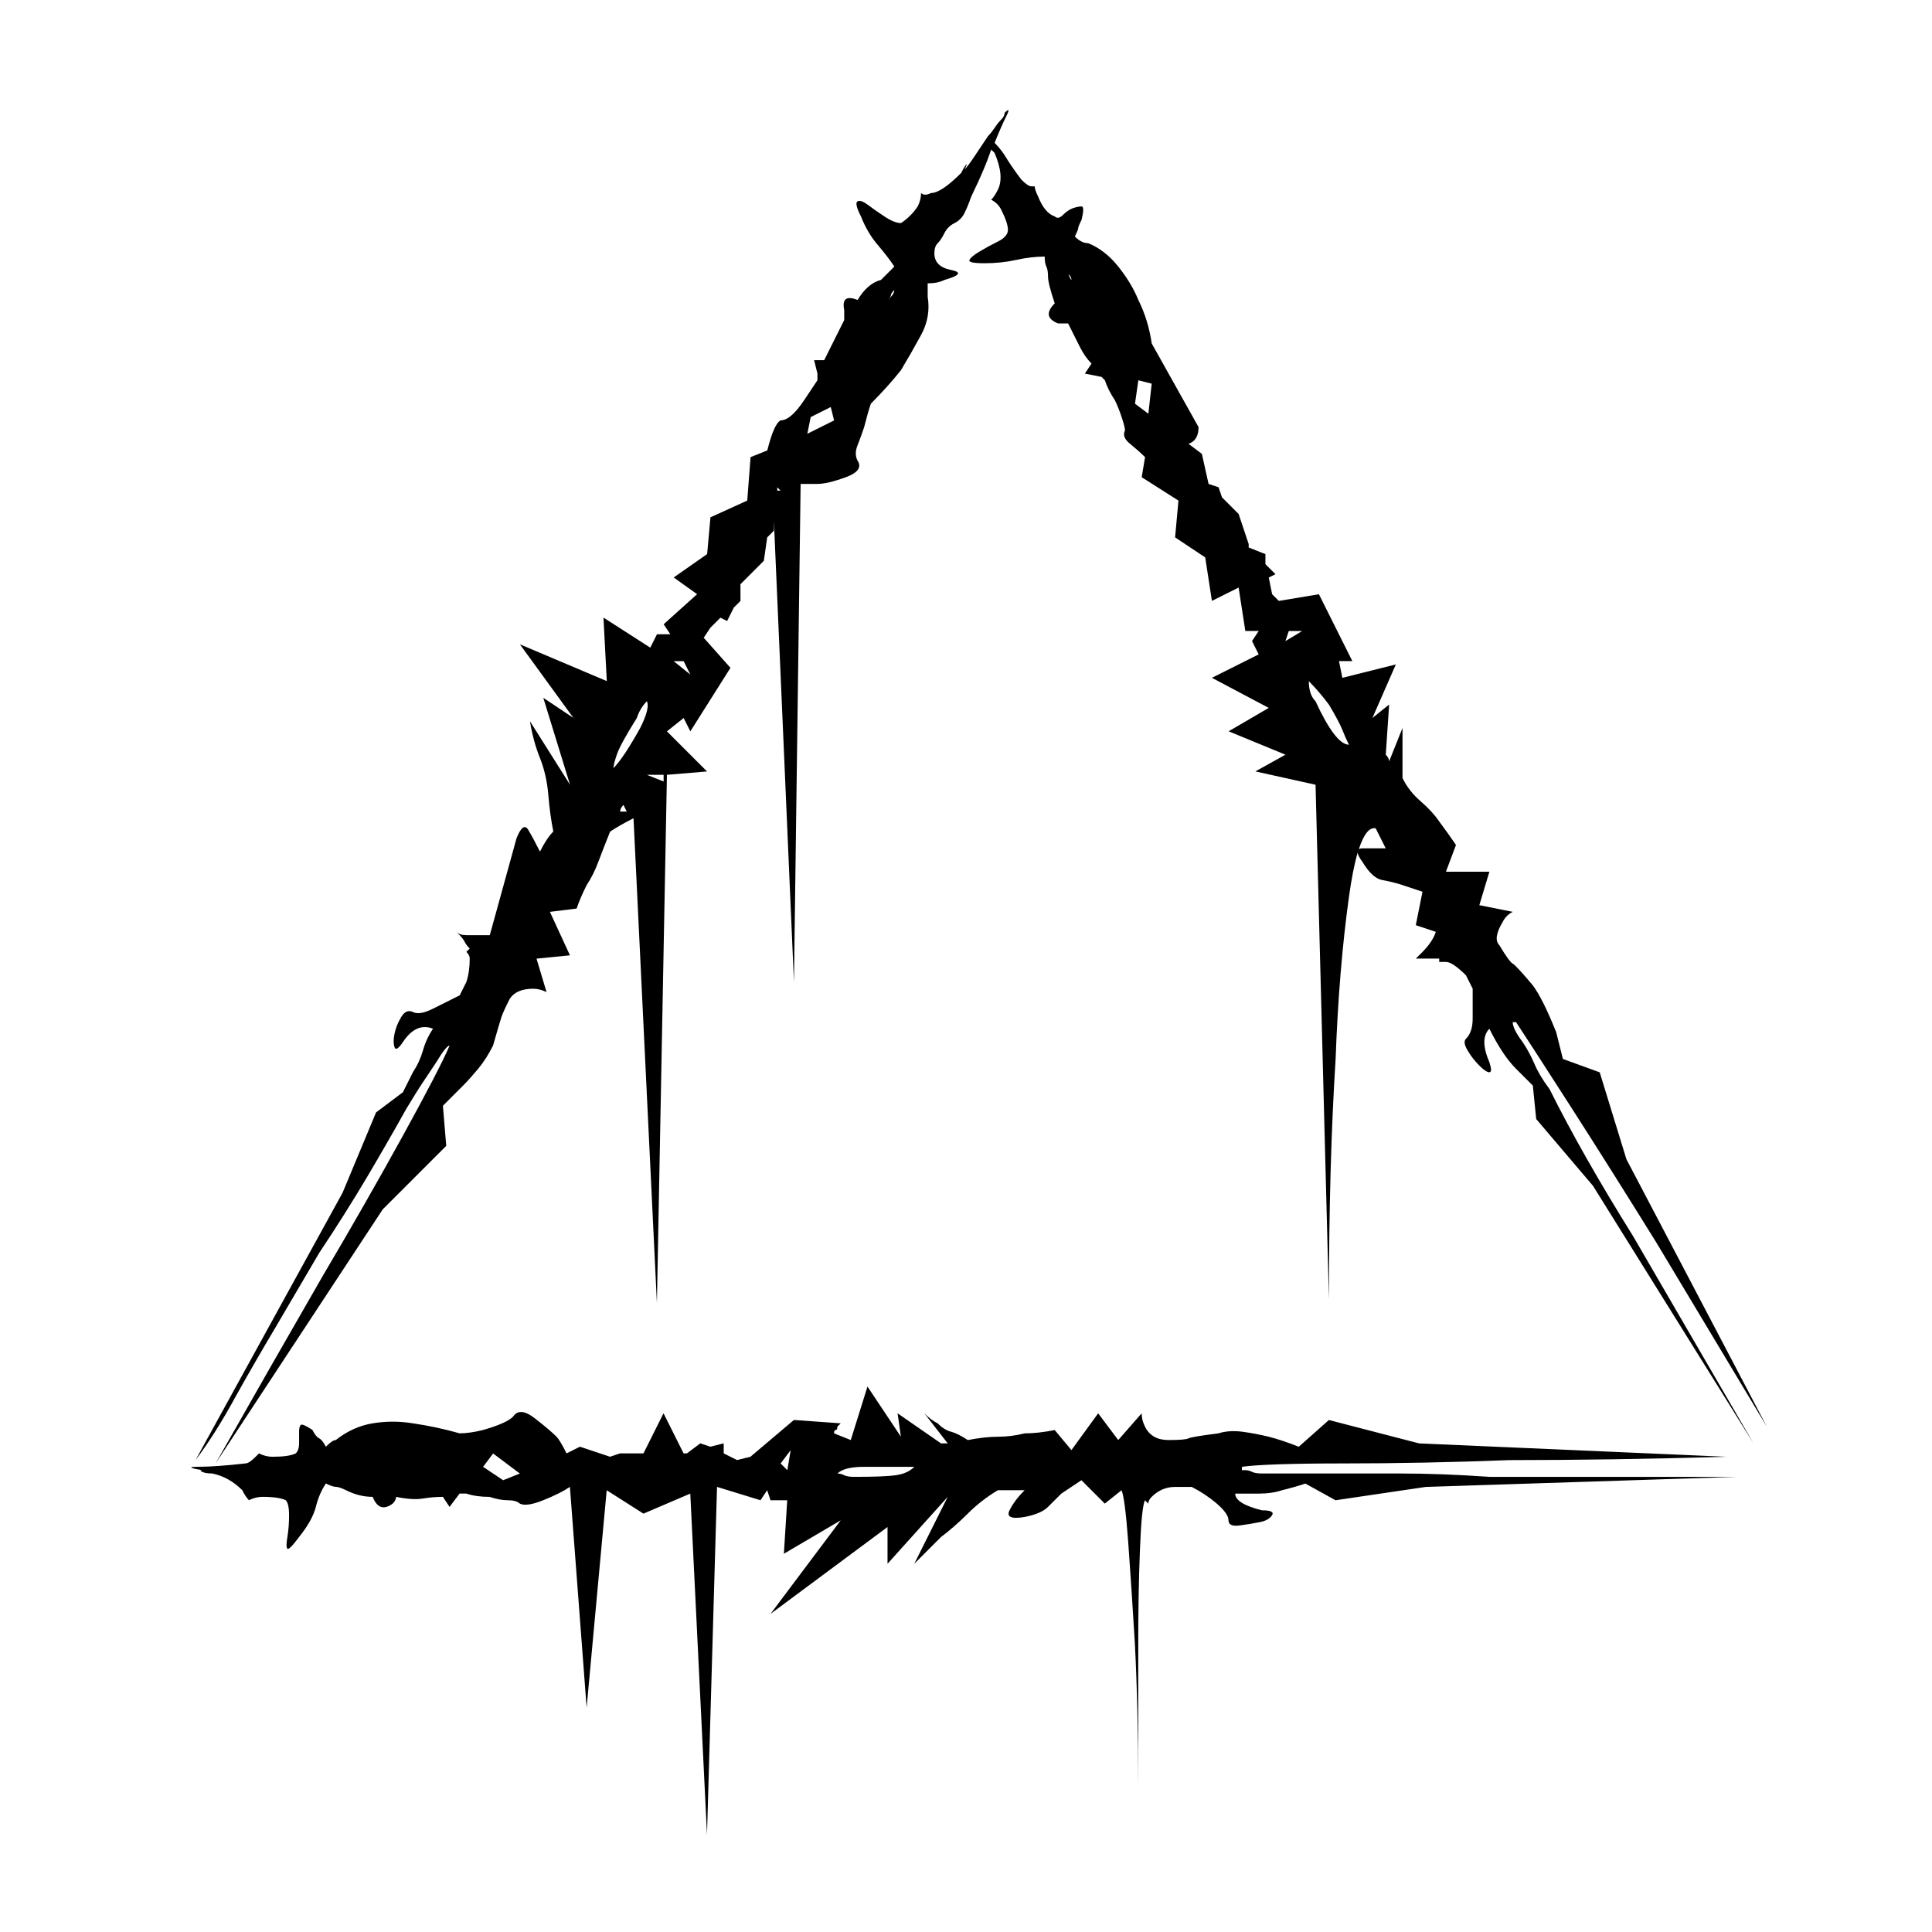
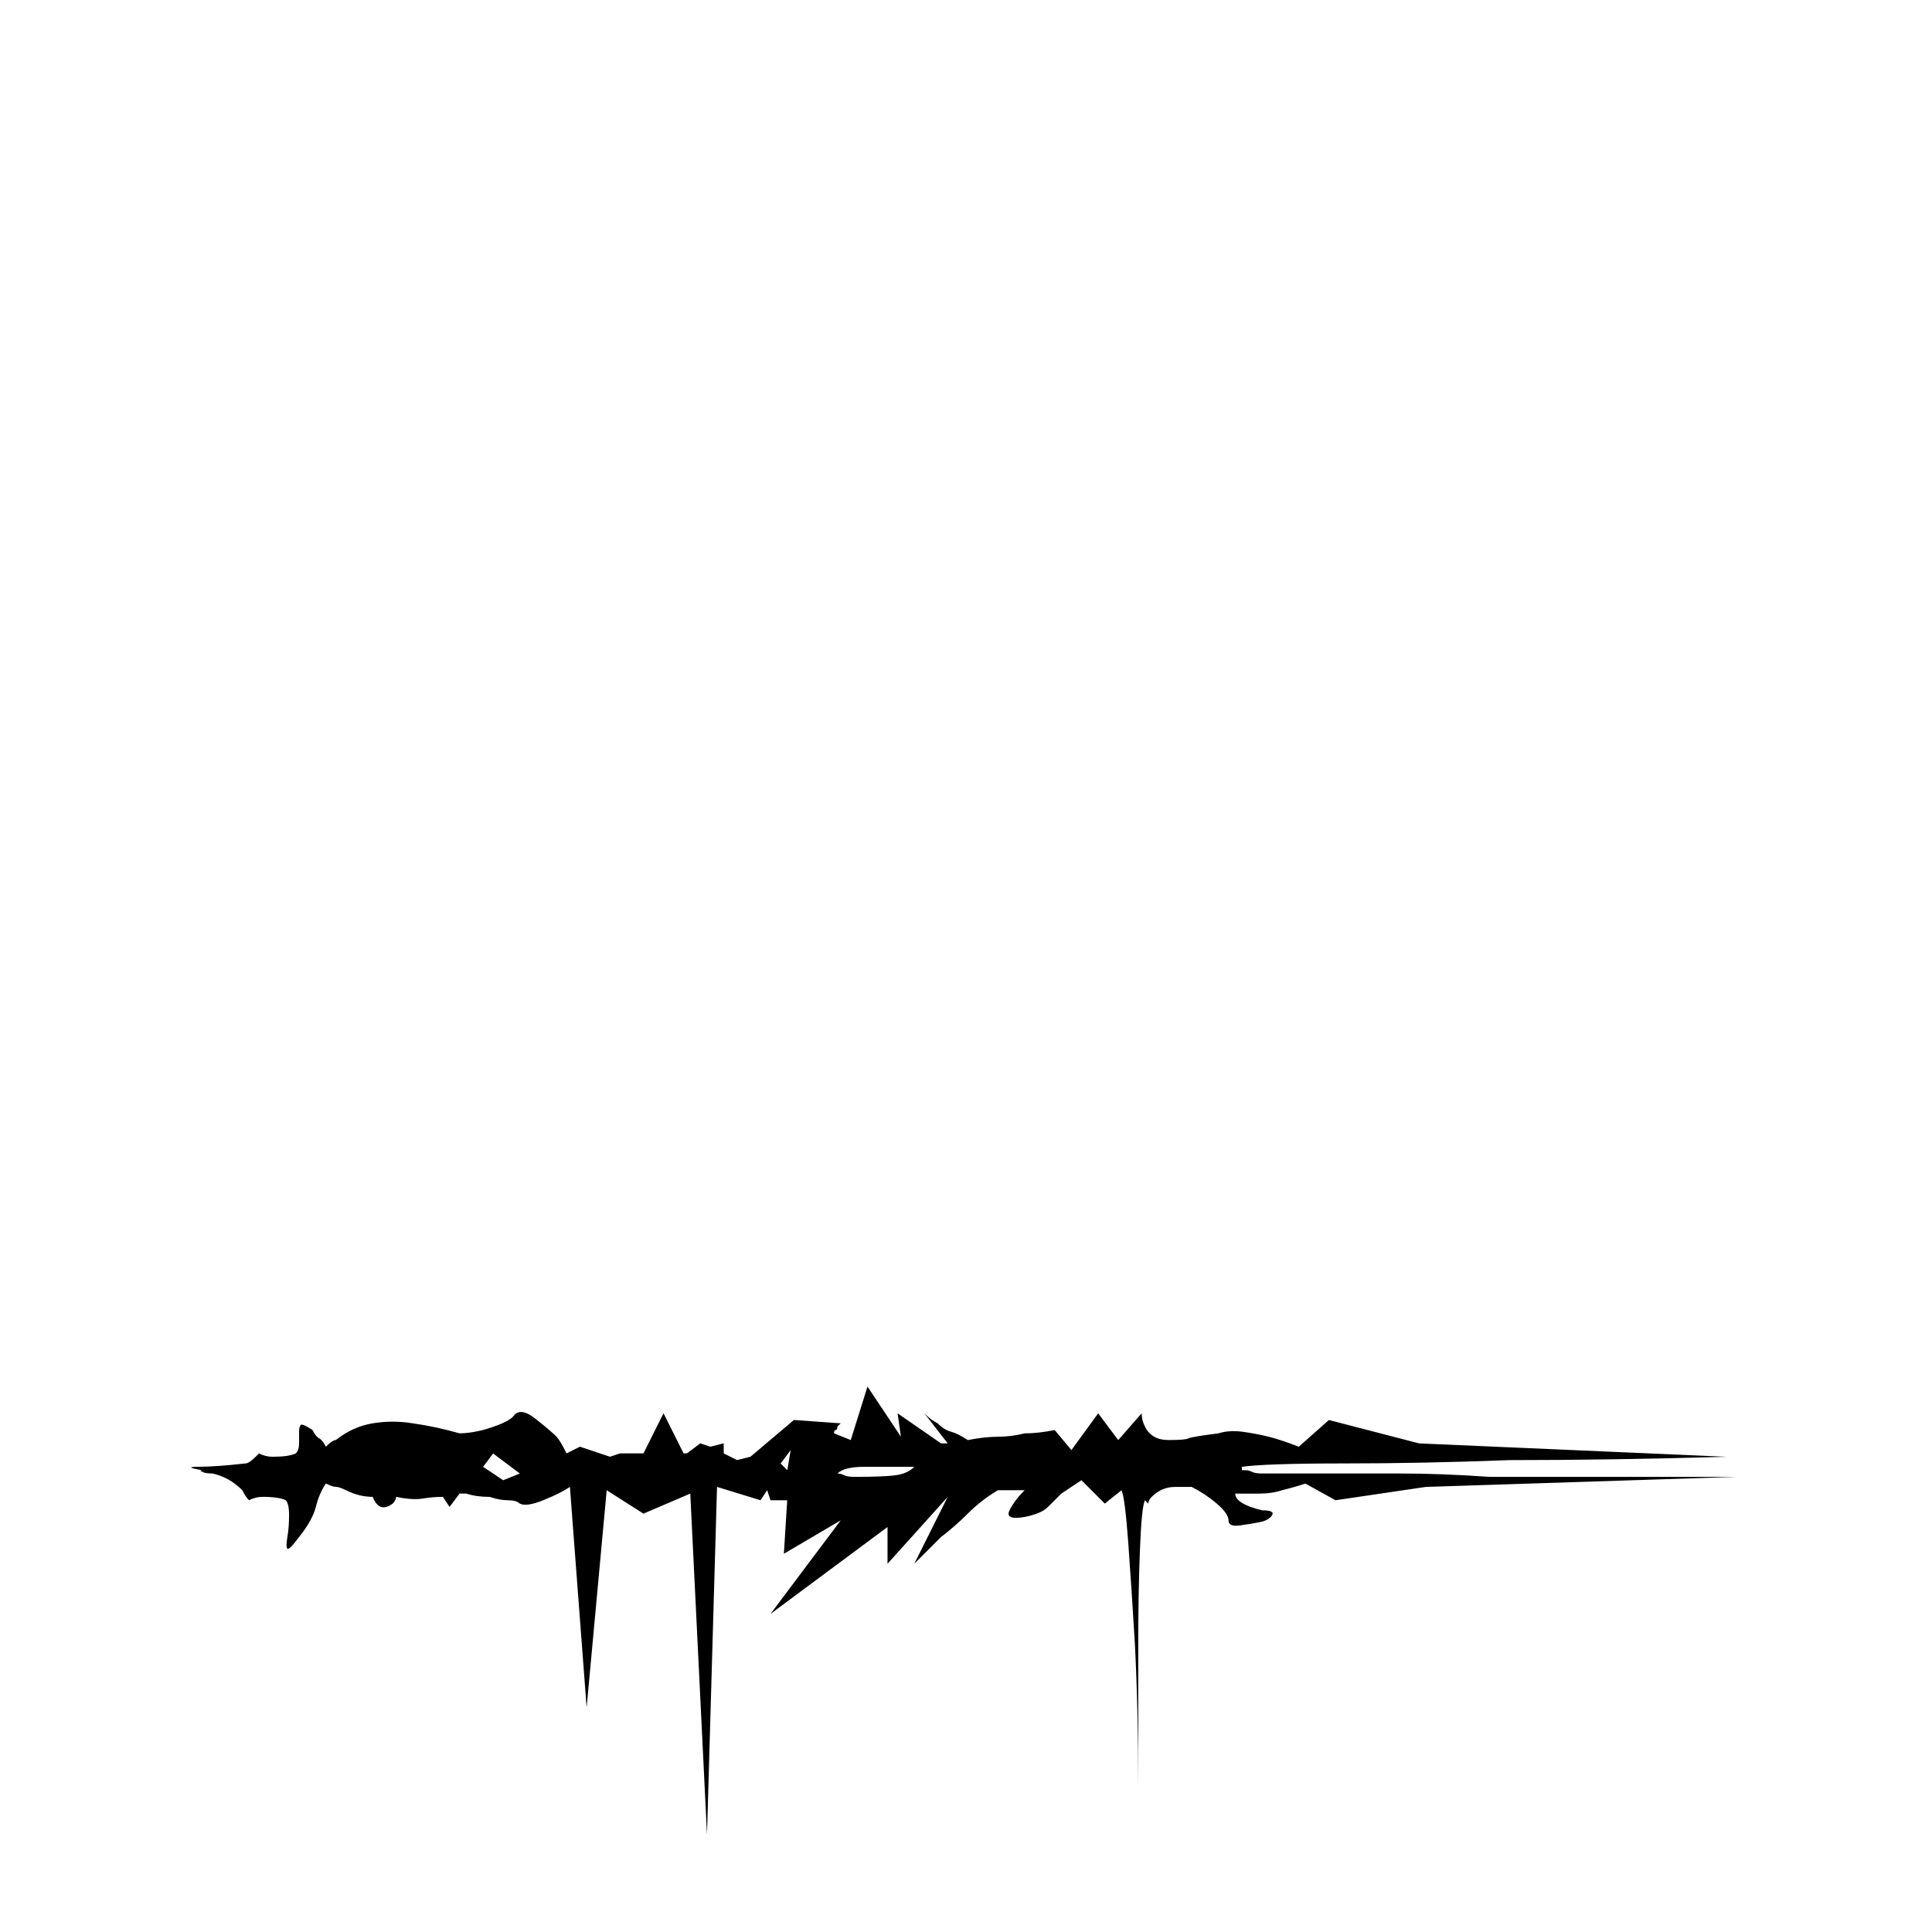
<svg xmlns="http://www.w3.org/2000/svg" fill="#000000" width="800px" height="800px" version="1.1" viewBox="144 144 512 512">
  <g>
    <path d="m538.7 535.38c-8.281-0.582-16.246-0.891-23.914-0.891h-21.27-15.062c-1.199 0-2.078-0.141-2.664-0.441-0.59-0.289-1.188-0.441-1.773-0.441h-0.891v-0.891c4.121-0.574 13.141-0.891 27.031-0.891 13.863 0 28.48-0.289 43.852-0.879 17.715 0 36.902-0.297 57.594-0.883l-81.516-3.547-23.914-6.199-7.984 7.09c-2.957-1.176-5.617-2.062-7.969-2.664-2.363-0.574-4.734-1.02-7.094-1.332-2.363-0.293-4.426-0.133-6.199 0.441-4.734 0.598-7.394 1.043-7.973 1.332-0.59 0.309-2.363 0.441-5.32 0.441-2.957 0-5.027-1.176-6.191-3.535-0.598-1.176-0.891-2.356-0.891-3.543l-6.207 7.086-5.316-7.086-7.086 9.746-4.43-5.312c-2.957 0.59-5.617 0.879-7.973 0.879-2.363 0.598-4.734 0.891-7.09 0.891-2.371 0-5.027 0.312-7.973 0.883-1.773-1.176-3.254-1.902-4.43-2.215-1.188-0.293-2.371-1.02-3.543-2.211-1.191-0.582-2.363-1.469-3.543-2.664l6.199 7.973h-1.773l-11.516-7.973 0.883 6.199-8.859-13.289-4.43 14.172-4.43-1.773c0-0.574 0.141-0.879 0.441-0.879 0.293 0 0.441-0.297 0.441-0.891l0.891-0.883-12.406-0.891-11.52 9.746-3.543 0.883-3.543-1.773v-2.664l-3.543 0.891-2.664-0.891-3.543 2.664h-0.883l-5.316-10.633-5.316 10.633h-6.207l-2.656 0.891-7.973-2.664-3.543 1.773c-1.191-2.359-2.078-3.836-2.656-4.43-1.188-1.176-3.102-2.797-5.758-4.867-2.656-2.062-4.586-2.223-5.758-0.441-1.188 1.188-3.852 2.363-7.973 3.543-2.363 0.59-4.426 0.879-6.207 0.879-4.137-1.176-8.277-2.055-12.406-2.652-3.543-0.582-7.086-0.582-10.633 0-3.547 0.59-6.797 2.07-9.746 4.422-0.598 0-1.48 0.602-2.656 1.777-0.602-1.176-1.191-1.914-1.773-2.223-0.598-0.289-1.188-1.02-1.773-2.211-1.77-1.176-2.809-1.625-3.102-1.332-0.305 0.305-0.441 0.891-0.441 1.77v3.106c0 1.188-0.305 2.078-0.883 2.664-1.188 0.59-3.25 0.891-6.199 0.891-1.188 0-2.363-0.297-3.543-0.891l-0.891 0.891c-1.188 1.188-2.078 1.762-2.656 1.762-5.316 0.602-9.453 0.891-12.406 0.891-2.945 0-2.656 0.312 0.891 0.891-0.598 0-0.598 0.152 0 0.441 0.582 0.305 1.465 0.441 2.656 0.441 2.949 0.602 5.606 2.078 7.973 4.43 0.582 1.188 1.176 2.078 1.77 2.656 1.176-0.574 2.356-0.891 3.543-0.891 2.957 0 5.016 0.312 6.207 0.891 0.582 0.598 0.883 1.93 0.883 3.988 0 2.07-0.148 3.981-0.441 5.754-0.309 1.777-0.309 2.812 0 3.106 0.293 0.309 1.332-0.73 3.102-3.106 2.356-2.945 3.836-5.609 4.43-7.973 0.586-2.348 1.469-4.426 2.664-6.199 1.176 0.59 2.062 0.891 2.656 0.891 0.582 0 1.469 0.305 2.656 0.883 2.356 1.188 4.719 1.77 7.09 1.77 1.176 2.961 2.949 3.547 5.316 1.773 0.582-0.57 0.883-1.176 0.883-1.773 2.949 0.598 5.316 0.75 7.09 0.445 1.77-0.293 3.543-0.445 5.312-0.445l1.773 2.664 2.656-3.535h1.773c1.77 0.59 3.836 0.879 6.199 0.879 1.773 0.598 3.394 0.891 4.875 0.891 1.465 0 2.504 0.312 3.106 0.883 1.176 0.602 3.238 0.309 6.199-0.883 2.949-1.176 5.316-2.348 7.086-3.535l4.43 58.473 5.316-57.59 9.746 6.199 12.406-5.312 4.43 90.367 2.656-92.141 11.52 3.535 1.77-2.656 0.883 2.656h4.43l-0.883 14.18 15.062-8.859-18.609 24.805 31.012-23.031v9.742l15.945-17.723-8.859 17.723 7.086-7.09c2.356-1.773 4.719-3.836 7.09-6.199 2.356-2.356 5.008-4.43 7.973-6.199h7.09c-1.77 1.77-3.106 3.535-3.988 5.316-0.883 1.773 0.445 2.363 3.988 1.773 2.945-0.582 5.016-1.469 6.195-2.664 1.184-1.176 2.359-2.348 3.547-3.535l5.32-3.543 6.191 6.195 4.43-3.535c0.586 1.188 1.184 5.758 1.777 13.73 0.57 7.973 1.176 16.992 1.773 27.027 0.574 11.227 0.883 23.922 0.883 38.094v-37.203c0-9.445 0.133-18.008 0.445-25.695 0.289-7.672 0.734-12.102 1.332-13.293l0.883 0.883c0-0.57 0.281-1.176 0.883-1.773 1.773-1.77 3.828-2.652 6.195-2.652h4.438c2.348 1.188 4.566 2.652 6.641 4.422 2.062 1.777 3.106 3.254 3.106 4.438 0 1.188 1.027 1.629 3.102 1.332 2.066-0.297 3.84-0.586 5.32-0.891 1.461-0.297 2.504-0.891 3.106-1.773 0.574-0.891-0.312-1.332-2.664-1.332-4.738-1.176-7.094-2.664-7.094-4.426h6.207c2.348 0 4.43-0.297 6.199-0.891 2.359-0.582 4.426-1.176 6.199-1.773l7.984 4.426 23.914-3.535 82.395-2.664-65.539 0.004zm-261.36 0.891-5.316-3.547 2.656-3.535 7.09 5.312zm75.309-2.664-1.773-1.777 2.664-3.535zm28.793 1.332c-2.078 0.305-5.758 0.441-11.074 0.441-1.188 0-2.078-0.141-2.664-0.441-0.598-0.293-1.188-0.445-1.77-0.445 1.176-1.176 3.543-1.773 7.086-1.773h13.289c-1.184 1.191-2.801 1.926-4.867 2.219z" />
-     <path d="m216.64 496.41c3.836-6.5 7.82-13.293 11.957-20.383 4.723-7.086 8.996-13.871 12.848-20.379 3.836-6.492 7.227-12.398 10.188-17.723 1.77-2.945 3.234-5.312 4.43-7.09 1.176-1.773 2.348-3.535 3.543-5.312 1.77-2.945 2.949-4.43 3.543-4.43-1.773 4.148-5.91 12.117-12.406 23.926-6.508 11.82-13.598 24.223-21.262 37.203-8.863 15.371-18.316 31.898-28.355 49.609l44.301-67.336 16.832-16.832-0.883-10.621 5.316-5.32c1.176-1.176 2.504-2.664 3.984-4.426 1.469-1.773 2.797-3.836 3.988-6.207 1.176-4.121 1.914-6.641 2.215-7.531 0.289-0.891 1.023-2.504 2.211-4.867 1.176-1.773 3.238-2.664 6.207-2.664 1.176 0 2.356 0.305 3.543 0.891l-2.656-8.863 8.859-0.883-5.312-11.516 7.086-0.883c0.582-1.773 1.465-3.836 2.656-6.211 1.176-1.762 2.215-3.836 3.106-6.199 0.883-2.348 1.914-5.012 3.102-7.973 1.773-1.176 3.836-2.348 6.207-3.547l6.199 128.47 2.656-139.98 10.633-0.883-10.633-10.633 4.43-3.535 1.773 3.535 10.633-16.832-7.09-7.973 1.773-2.664 2.656-2.652 1.773 0.883 1.77-3.547 1.773-1.773-0.008-4.434 6.199-6.207 0.891-6.199 1.773-1.773v-2.652l5.316 122.26 1.77-132.01h4.43c1.773 0 4.281-0.586 7.531-1.773 3.238-1.176 4.277-2.664 3.106-4.43-0.598-1.176-0.598-2.504 0-3.984 0.582-1.469 1.176-3.106 1.77-4.867 0.586-2.356 1.176-4.43 1.773-6.211 2.945-2.945 5.606-5.898 7.973-8.859 1.773-2.949 3.543-6.047 5.316-9.305 1.77-3.234 2.356-6.641 1.77-10.18v-3.547c1.773 0 3.238-0.289 4.43-0.891 4.129-1.176 4.719-2.062 1.773-2.656-2.965-0.574-4.43-2.062-4.43-4.426 0-1.176 0.293-2.062 0.883-2.656 0.582-0.574 1.176-1.465 1.77-2.652 0.586-1.184 1.469-2.07 2.664-2.664 1.176-0.586 2.062-1.469 2.656-2.664 0.582-1.176 1.023-2.215 1.332-3.106 0.289-0.879 0.734-1.906 1.328-3.102 0.582-1.176 1.328-2.797 2.215-4.879 0.883-2.062 1.613-3.981 2.211-5.758l0.891 0.883c1.773 4.137 2.062 7.394 0.883 9.746-0.59 1.203-1.184 2.09-1.77 2.672 1.176 0.59 2.066 1.48 2.664 2.652 1.176 2.371 1.77 4.137 1.77 5.32 0 1.188-0.883 2.211-2.656 3.102-1.777 0.883-3.41 1.773-4.879 2.656-1.48 0.883-2.363 1.629-2.656 2.215-0.309 0.59 1.023 0.883 3.984 0.883 2.949 0 5.758-0.297 8.422-0.883 2.656-0.586 5.16-0.883 7.527-0.883 0 1.188 0.145 2.078 0.441 2.652 0.297 0.602 0.441 1.484 0.441 2.664 0 1.188 0.586 3.547 1.777 7.086-2.363 2.371-2.078 4.137 0.883 5.32h2.664c1.176 2.363 2.223 4.426 3.106 6.199 0.891 1.773 1.906 3.25 3.102 4.426l-1.77 2.664 4.426 0.883 0.879 0.883c0.59 1.773 1.48 3.547 2.664 5.316 0.582 1.188 1.184 2.664 1.773 4.43 0.586 1.773 0.891 2.965 0.891 3.535-0.59 1.199-0.145 2.371 1.332 3.547 1.461 1.188 2.793 2.363 3.988 3.547l-0.891 5.316 9.742 6.199-0.891 9.746 7.984 5.312 1.773 11.52 7.078-3.535 1.777 11.512h3.543l-1.773 2.664 1.773 3.535-12.398 6.211 15.062 7.973-10.633 6.199 15.062 6.199-7.973 4.43 15.945 3.535 3.547 136.45c0-23.617 0.57-44.879 1.773-63.793 0.574-15.945 1.773-30.258 3.535-42.969 0.68-4.879 1.445-8.75 2.297-11.668 0.102 0.586 0.473 1.348 1.238 2.363 1.773 2.965 3.543 4.582 5.32 4.879 1.773 0.305 3.543 0.75 5.316 1.32l5.316 1.773-1.777 8.859 5.316 1.773c-0.59 1.773-1.777 3.535-3.535 5.312l-1.777 1.773h6.199v0.883h1.777c1.176 0 2.945 1.188 5.316 3.547l1.777 3.535v7.973c0 2.375-0.602 4.144-1.777 5.32-0.598 0.59-0.441 1.629 0.445 3.102 0.883 1.484 1.902 2.816 3.094 3.988 1.176 1.188 2.062 1.773 2.664 1.773 0.586 0 0.586-0.891 0-2.664-1.773-4.121-1.773-7.086 0-8.863 2.359 4.738 4.723 8.277 7.09 10.633l4.43 4.426 0.891 8.863 15.059 17.715 42.52 68.227-31.902-54.902c-8.852-14.18-16.25-27.16-22.148-38.984-1.777-2.348-3.102-4.57-3.984-6.648-0.883-2.055-1.93-3.984-3.106-5.762-1.773-2.348-2.664-4.121-2.664-5.312h0.891c2.348 3.547 7.223 11.074 14.617 22.594 7.387 11.516 14.914 23.48 22.598 35.879 8.859 14.773 18.609 31.016 29.238 48.73l-37.211-70.879-7.078-23.031-9.754-3.547c-0.59-2.348-1.184-4.719-1.777-7.086-2.363-5.898-4.422-10.035-6.191-12.41-2.973-3.535-4.734-5.453-5.32-5.758-0.586-0.289-1.773-1.918-3.543-4.879-1.184-1.176-0.891-3.234 0.883-6.199 0.586-1.176 1.469-2.062 2.664-2.652l-8.863-1.773 2.664-8.863h-11.516l2.664-7.086c-1.199-1.773-2.664-3.836-4.438-6.211-1.188-1.762-2.809-3.535-4.867-5.312-2.07-1.773-3.703-3.836-4.867-6.199v-13.289l-3.543 8.859c0-0.582-0.312-1.176-0.891-1.773l0.891-13.285-4.43 3.547 6.207-14.18-14.172 3.547-0.891-4.43h3.535l-8.859-17.723-10.625 1.773-1.773-1.773-0.891-4.426 1.773-0.883-2.656-2.664v-2.652l-4.438-1.773v-0.891l-2.664-7.973-4.422-4.43-0.891-2.652-2.652-0.883-1.777-7.973-3.543-2.664c1.773-0.582 2.664-2.062 2.664-4.426l-12.406-22.156c-0.602-4.121-1.77-7.973-3.543-11.52-1.191-2.949-2.965-5.898-5.316-8.863-2.363-2.945-5.027-5.008-7.973-6.199-1.188 0-2.363-0.574-3.543-1.773 0.574-1.176 0.891-1.906 0.891-2.211 0-0.297 0.293-1.027 0.891-2.215 0.574-2.356 0.574-3.547 0-3.547-0.598 0-1.332 0.152-2.223 0.441-0.883 0.312-1.773 0.891-2.664 1.773-0.883 0.883-1.629 1.043-2.215 0.441-1.777-0.582-3.254-2.348-4.43-5.312-0.59-1.184-0.883-2.062-0.883-2.664h-0.883c-0.598 0-1.484-0.582-2.656-1.773-1.777-2.356-3.106-4.281-3.988-5.758-0.883-1.469-1.922-2.797-3.102-3.988 1.176-2.949 2.215-5.316 3.102-7.086 0.883-1.773 0.734-2.062-0.441-0.891 0 0.602-0.309 1.188-0.883 1.773-0.598 0.598-1.188 1.332-1.773 2.215-0.598 0.883-1.188 1.637-1.77 2.215-1.191 1.77-2.371 3.535-3.547 5.316-1.188 1.773-2.078 2.961-2.656 3.535 0.582-1.176 0.734-1.621 0.441-1.32-0.305 0.305-0.746 1.035-1.332 2.211-3.543 3.547-6.199 5.32-7.973 5.32-1.188 0.59-2.078 0.59-2.656 0 0 1.188-0.309 2.363-0.883 3.535-1.188 1.773-2.656 3.258-4.43 4.43-1.188 0-2.656-0.586-4.43-1.773-1.773-1.176-3.25-2.215-4.426-3.106-1.188-0.883-2.078-1.176-2.656-0.883-0.598 0.309-0.309 1.641 0.883 3.988 1.176 2.965 2.664 5.469 4.43 7.531 1.773 2.078 3.238 3.988 4.43 5.758l-3.543 3.547c-2.363 0.602-4.43 2.363-6.199 5.316-2.961-1.176-4.144-0.289-3.547 2.664v2.664l-5.312 10.633h-2.664l0.883 3.535v1.773l-3.543 5.316c-2.371 3.547-4.43 5.32-6.207 5.32-1.188 0.59-2.363 3.25-3.543 7.973l-4.43 1.773-0.883 11.516-9.746 4.43-0.883 9.746-8.863 6.199 6.207 4.426-8.863 7.973 1.77 2.656h-3.543l-1.773 3.547-12.406-7.973 0.883 16.832-23.031-9.746 14.172 19.496-7.973-5.32 7.086 23.031-10.625-16.832c0.582 3.547 1.465 6.801 2.656 9.746 1.176 2.965 1.914 6.211 2.215 9.746 0.289 3.547 0.73 6.797 1.328 9.746-1.188 1.188-2.363 2.961-3.543 5.316-1.188-2.356-2.215-4.273-3.102-5.758-0.883-1.469-1.93-0.73-3.102 2.215l-7.09 25.695h-6.199c-1.188 0-2.078-0.297-2.664-0.883l0.883 0.883c0.586 0.59 1.027 1.188 1.332 1.773 0.293 0.59 0.734 1.188 1.332 1.762l-0.883 0.883c0.582 0.602 0.883 1.188 0.883 1.773 0 2.363-0.309 4.43-0.883 6.199l-1.773 3.547c-2.363 1.188-4.734 2.363-7.086 3.547-2.371 1.188-4.137 1.477-5.316 0.879-1.188-0.574-2.215-0.129-3.102 1.332-0.883 1.484-1.48 2.961-1.773 4.43-0.305 1.48-0.305 2.656 0 3.535 0.293 0.891 1.027 0.445 2.223-1.332 2.356-3.535 5.008-4.715 7.973-3.535-1.188 1.777-2.078 3.695-2.656 5.758-0.602 2.07-1.484 3.988-2.664 5.762l-2.656 5.312-7.113 5.348-8.863 21.27-38.98 70.875c3.543-4.719 7.086-10.328 10.625-16.832 2.953-5.324 6.348-11.215 10.199-17.719zm291.93-132.9 2.664 5.312h-6.207c-0.402 0-0.699 0.082-0.922 0.211 1.301-3.965 2.781-5.859 4.465-5.523zm-12.395-32.785c1.773 2.961 2.945 5.184 3.543 6.641 0.574 1.484 1.172 2.809 1.77 3.988-2.363 0-5.312-3.836-8.863-11.52-1.188-1.176-1.773-2.949-1.773-5.316 1.777 1.777 3.543 3.852 5.324 6.207zm-10.637-19.492h3.535l-4.422 2.664zm-39.867-66.449 3.543 0.891-0.883 7.973-3.543-2.664zm-17.719-26.578c-0.387-0.375-0.598-0.93-0.734-1.566 0.453 0.523 0.734 1.047 0.734 1.566zm-47.844 3.992c0-0.297 0.289-0.742 0.883-1.332 0 0.59-0.305 1.188-0.883 1.773l-0.883 0.879c0.574-0.578 0.883-1.02 0.883-1.32zm-21.266 32.336 5.316-2.664 0.883 3.547-7.086 3.535zm-8.859 18.609 0.879 0.883h-0.879zm-24.812 46.066 1.773 3.547-4.43-3.547zm-16.832 39.875c0-0.582 0.293-1.184 0.883-1.773l0.883 1.773zm11.523-9.75v1.773l-4.43-1.773zm-12.406-5.32c0.582-1.77 2.348-5.012 5.312-9.742 0.586-1.773 1.469-3.242 2.664-4.43 0.582 1.188 0 3.547-1.773 7.086-2.965 5.32-5.316 8.859-7.086 10.633 0-0.586 0.281-1.773 0.883-3.547z" />
  </g>
</svg>